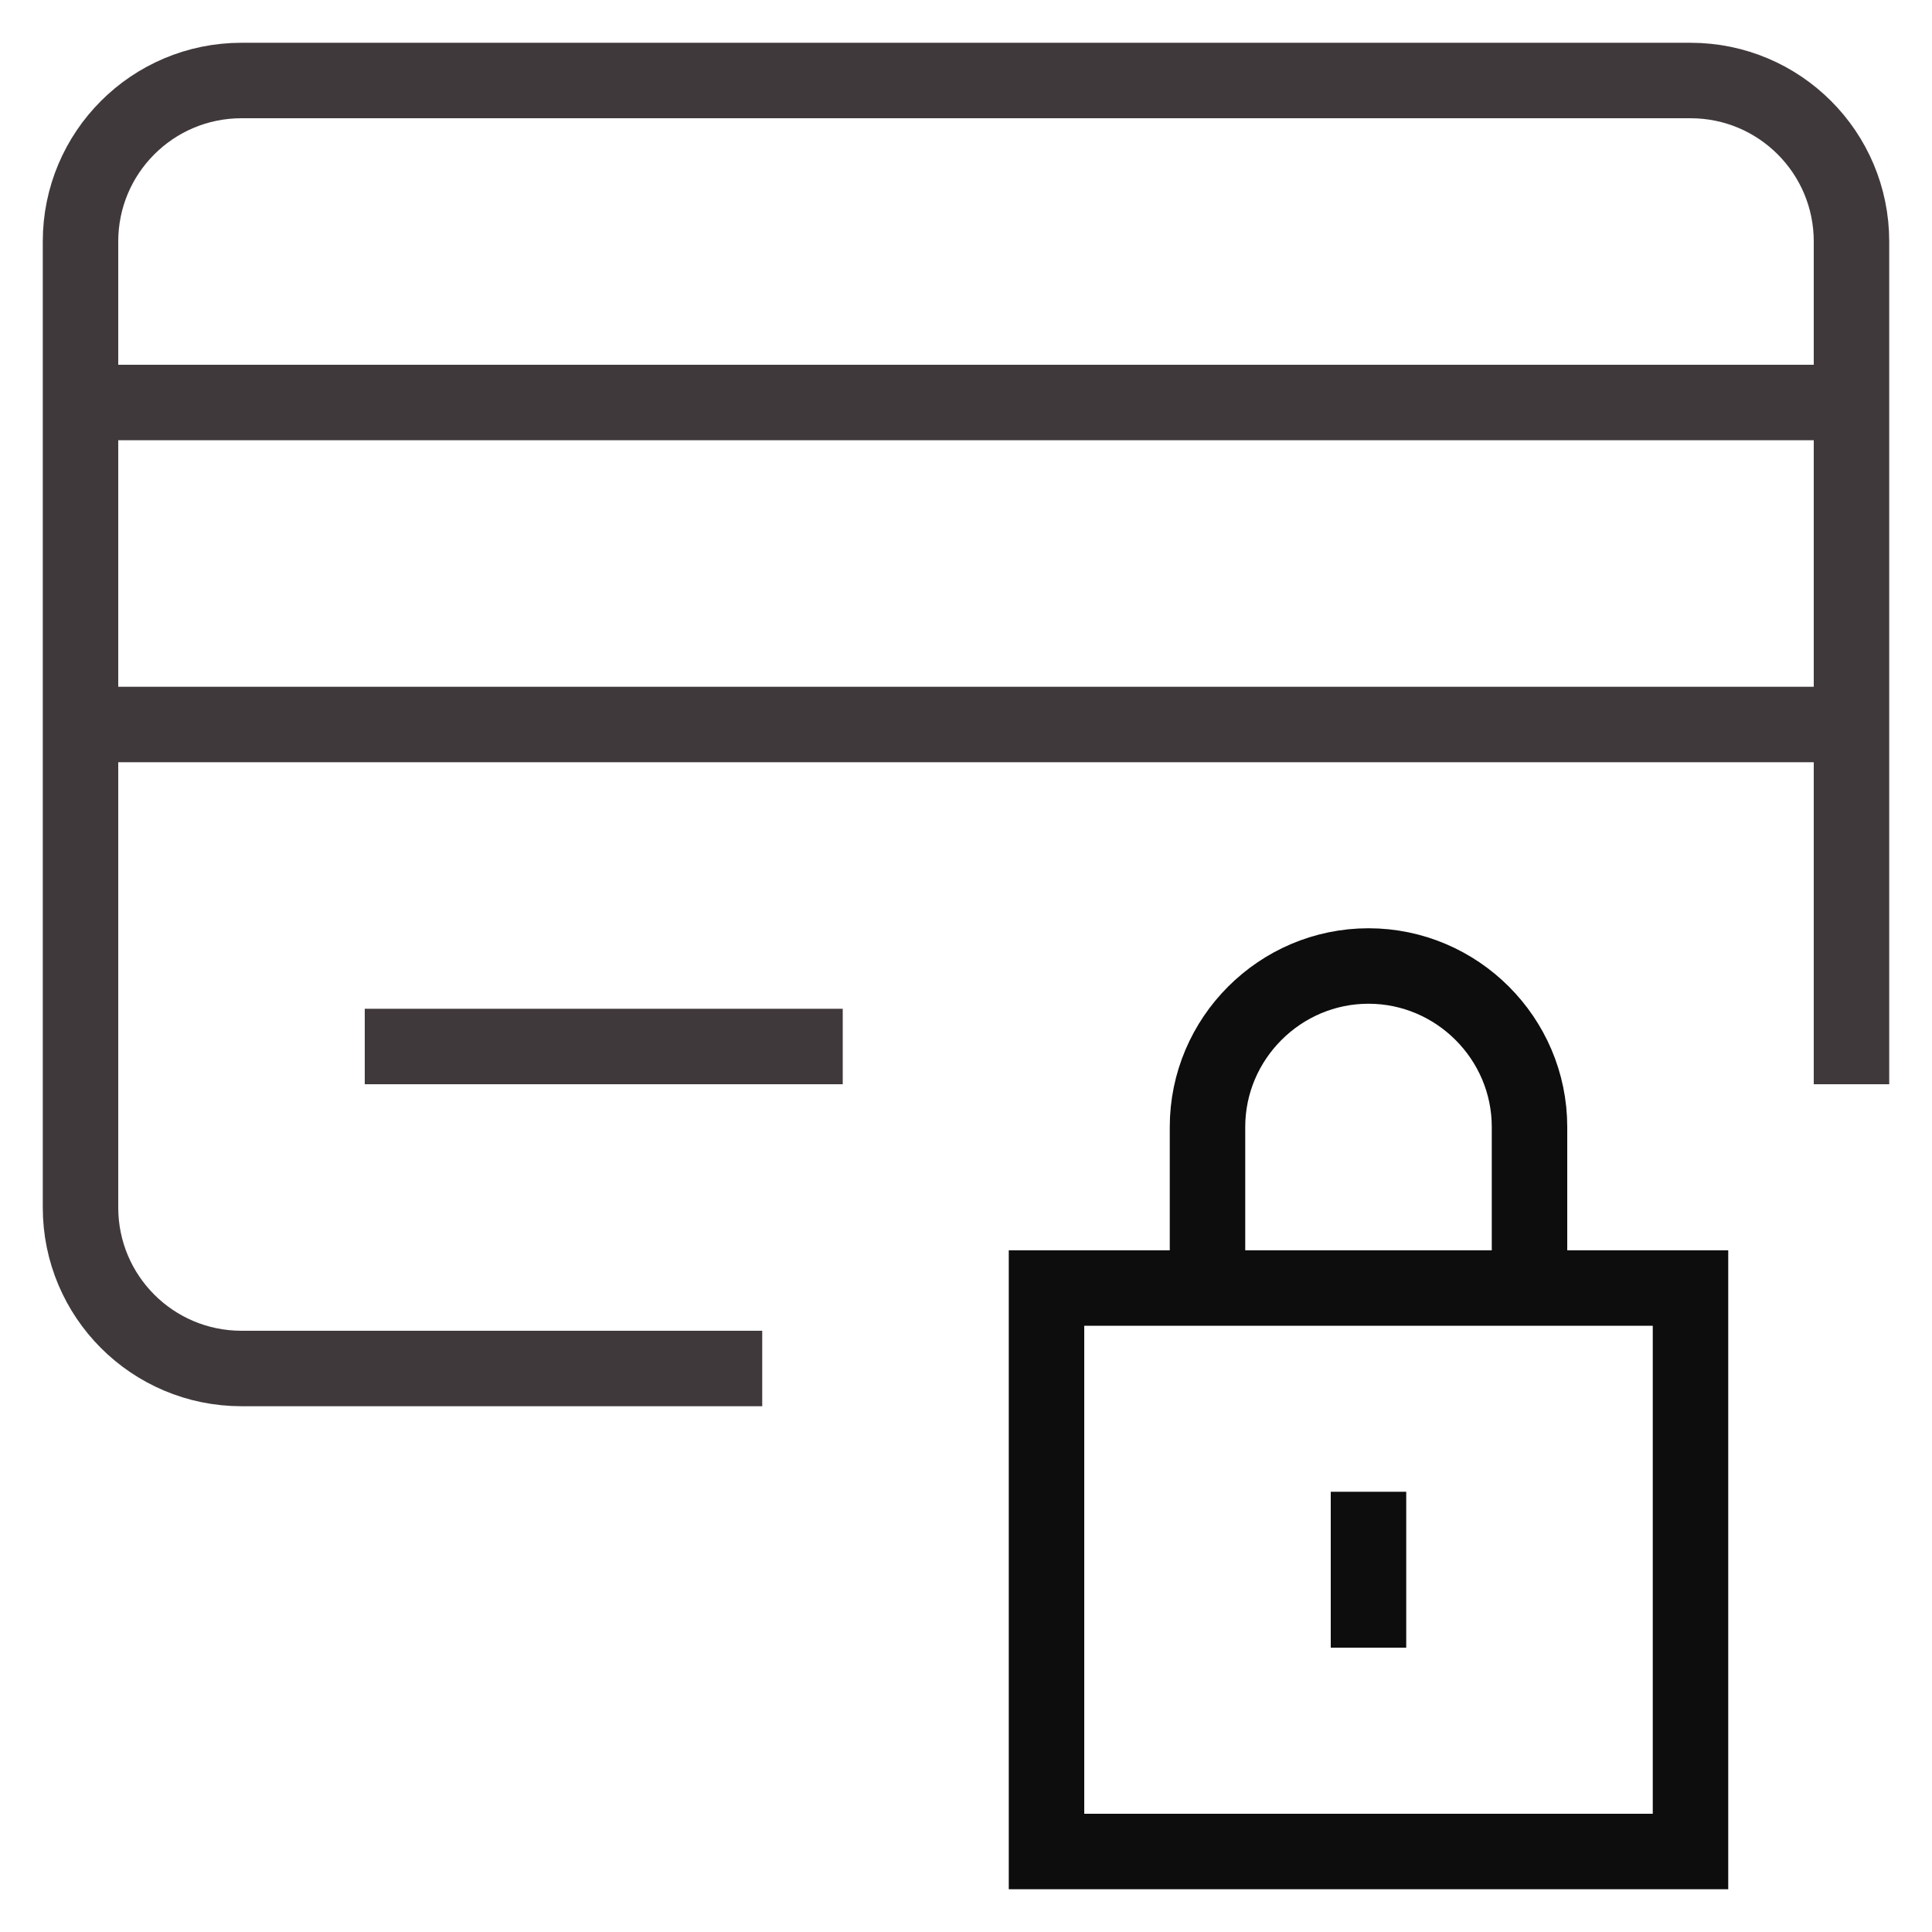
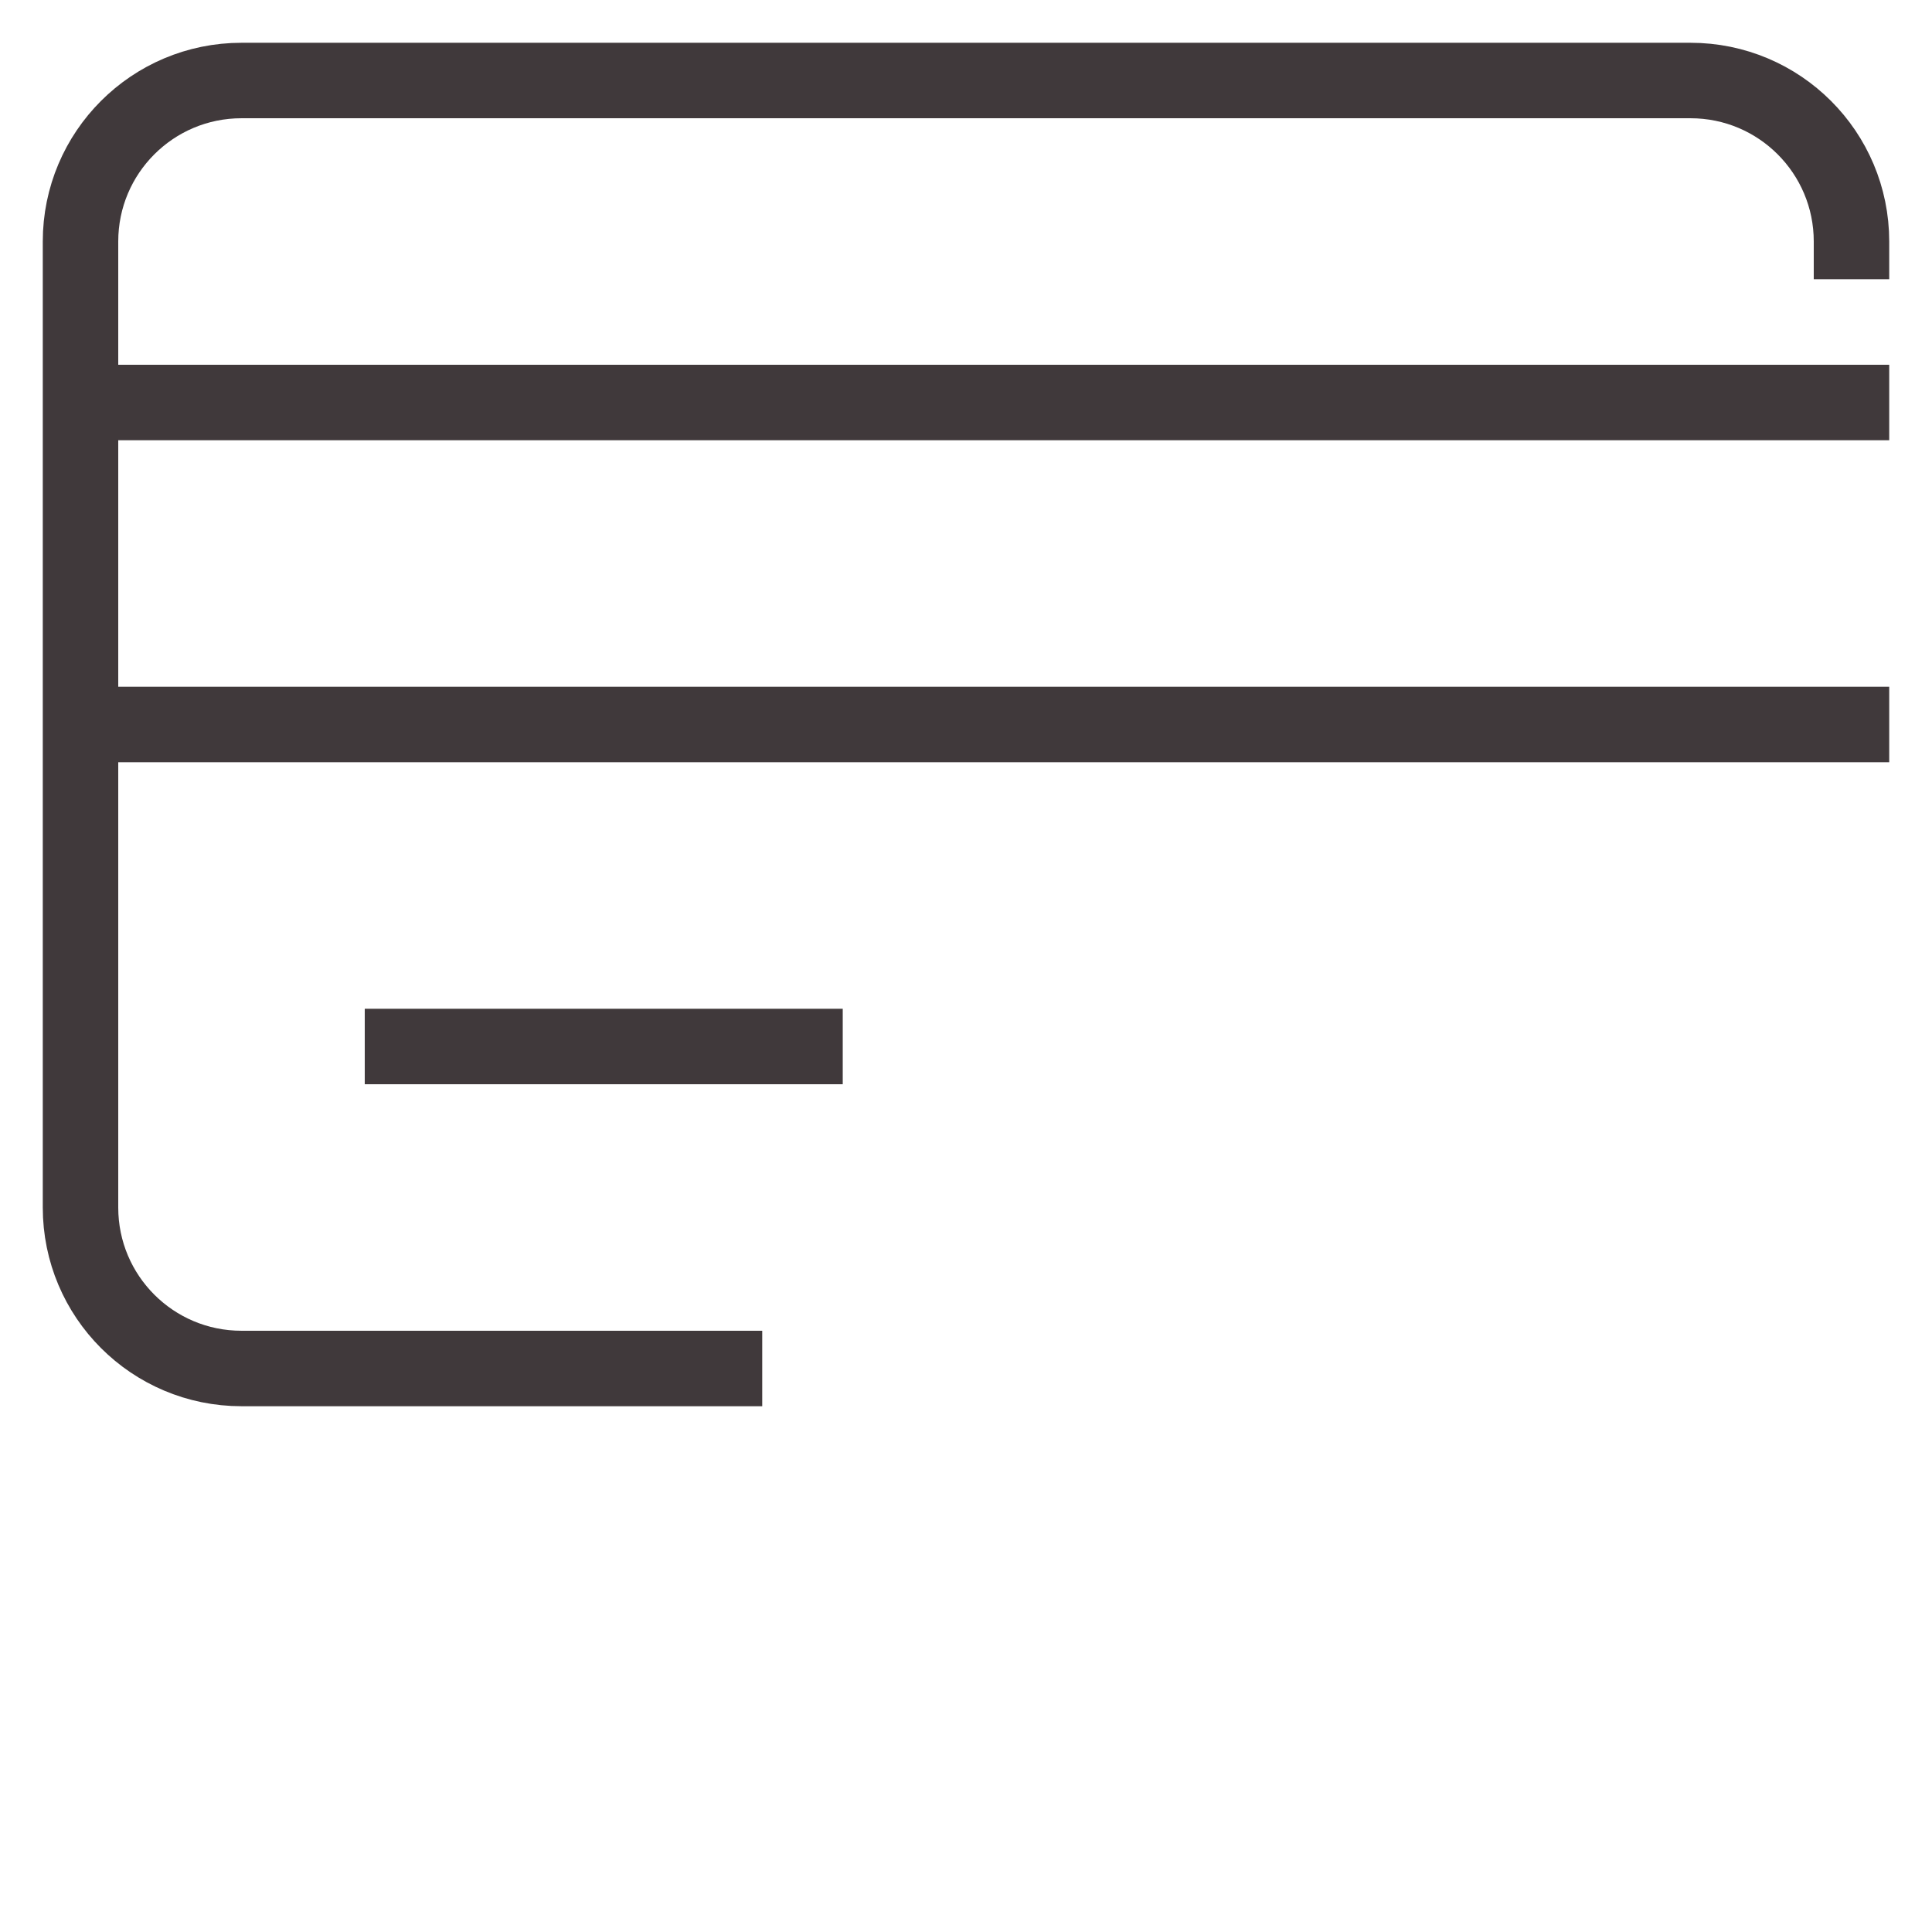
<svg xmlns="http://www.w3.org/2000/svg" width="64" height="64" viewBox="0 0 64 64" fill="none">
-   <path d="M2.667 13.333H61.333M2.667 24H61.333M24 45.333H8C5.053 45.333 2.667 42.947 2.667 40V8C2.667 5.053 5.053 2.667 8 2.667H56C58.947 2.667 61.333 5.053 61.333 8V34.667M13.333 34.667H26.667" stroke="#40393B" stroke-width="2.5" stroke-linecap="square" />
-   <path d="M40 42.667V37.333C40 34.4 42.4 32 45.333 32C48.267 32 50.667 34.4 50.667 37.333V42.667M45.333 50.667V53.333M34.667 42.667H56V61.333H34.667V42.667Z" stroke="#0D0D0D" stroke-width="2.5" stroke-linecap="square" />
+   <path d="M2.667 13.333H61.333M2.667 24H61.333M24 45.333H8C5.053 45.333 2.667 42.947 2.667 40V8C2.667 5.053 5.053 2.667 8 2.667H56C58.947 2.667 61.333 5.053 61.333 8M13.333 34.667H26.667" stroke="#40393B" stroke-width="2.5" stroke-linecap="square" />
</svg>